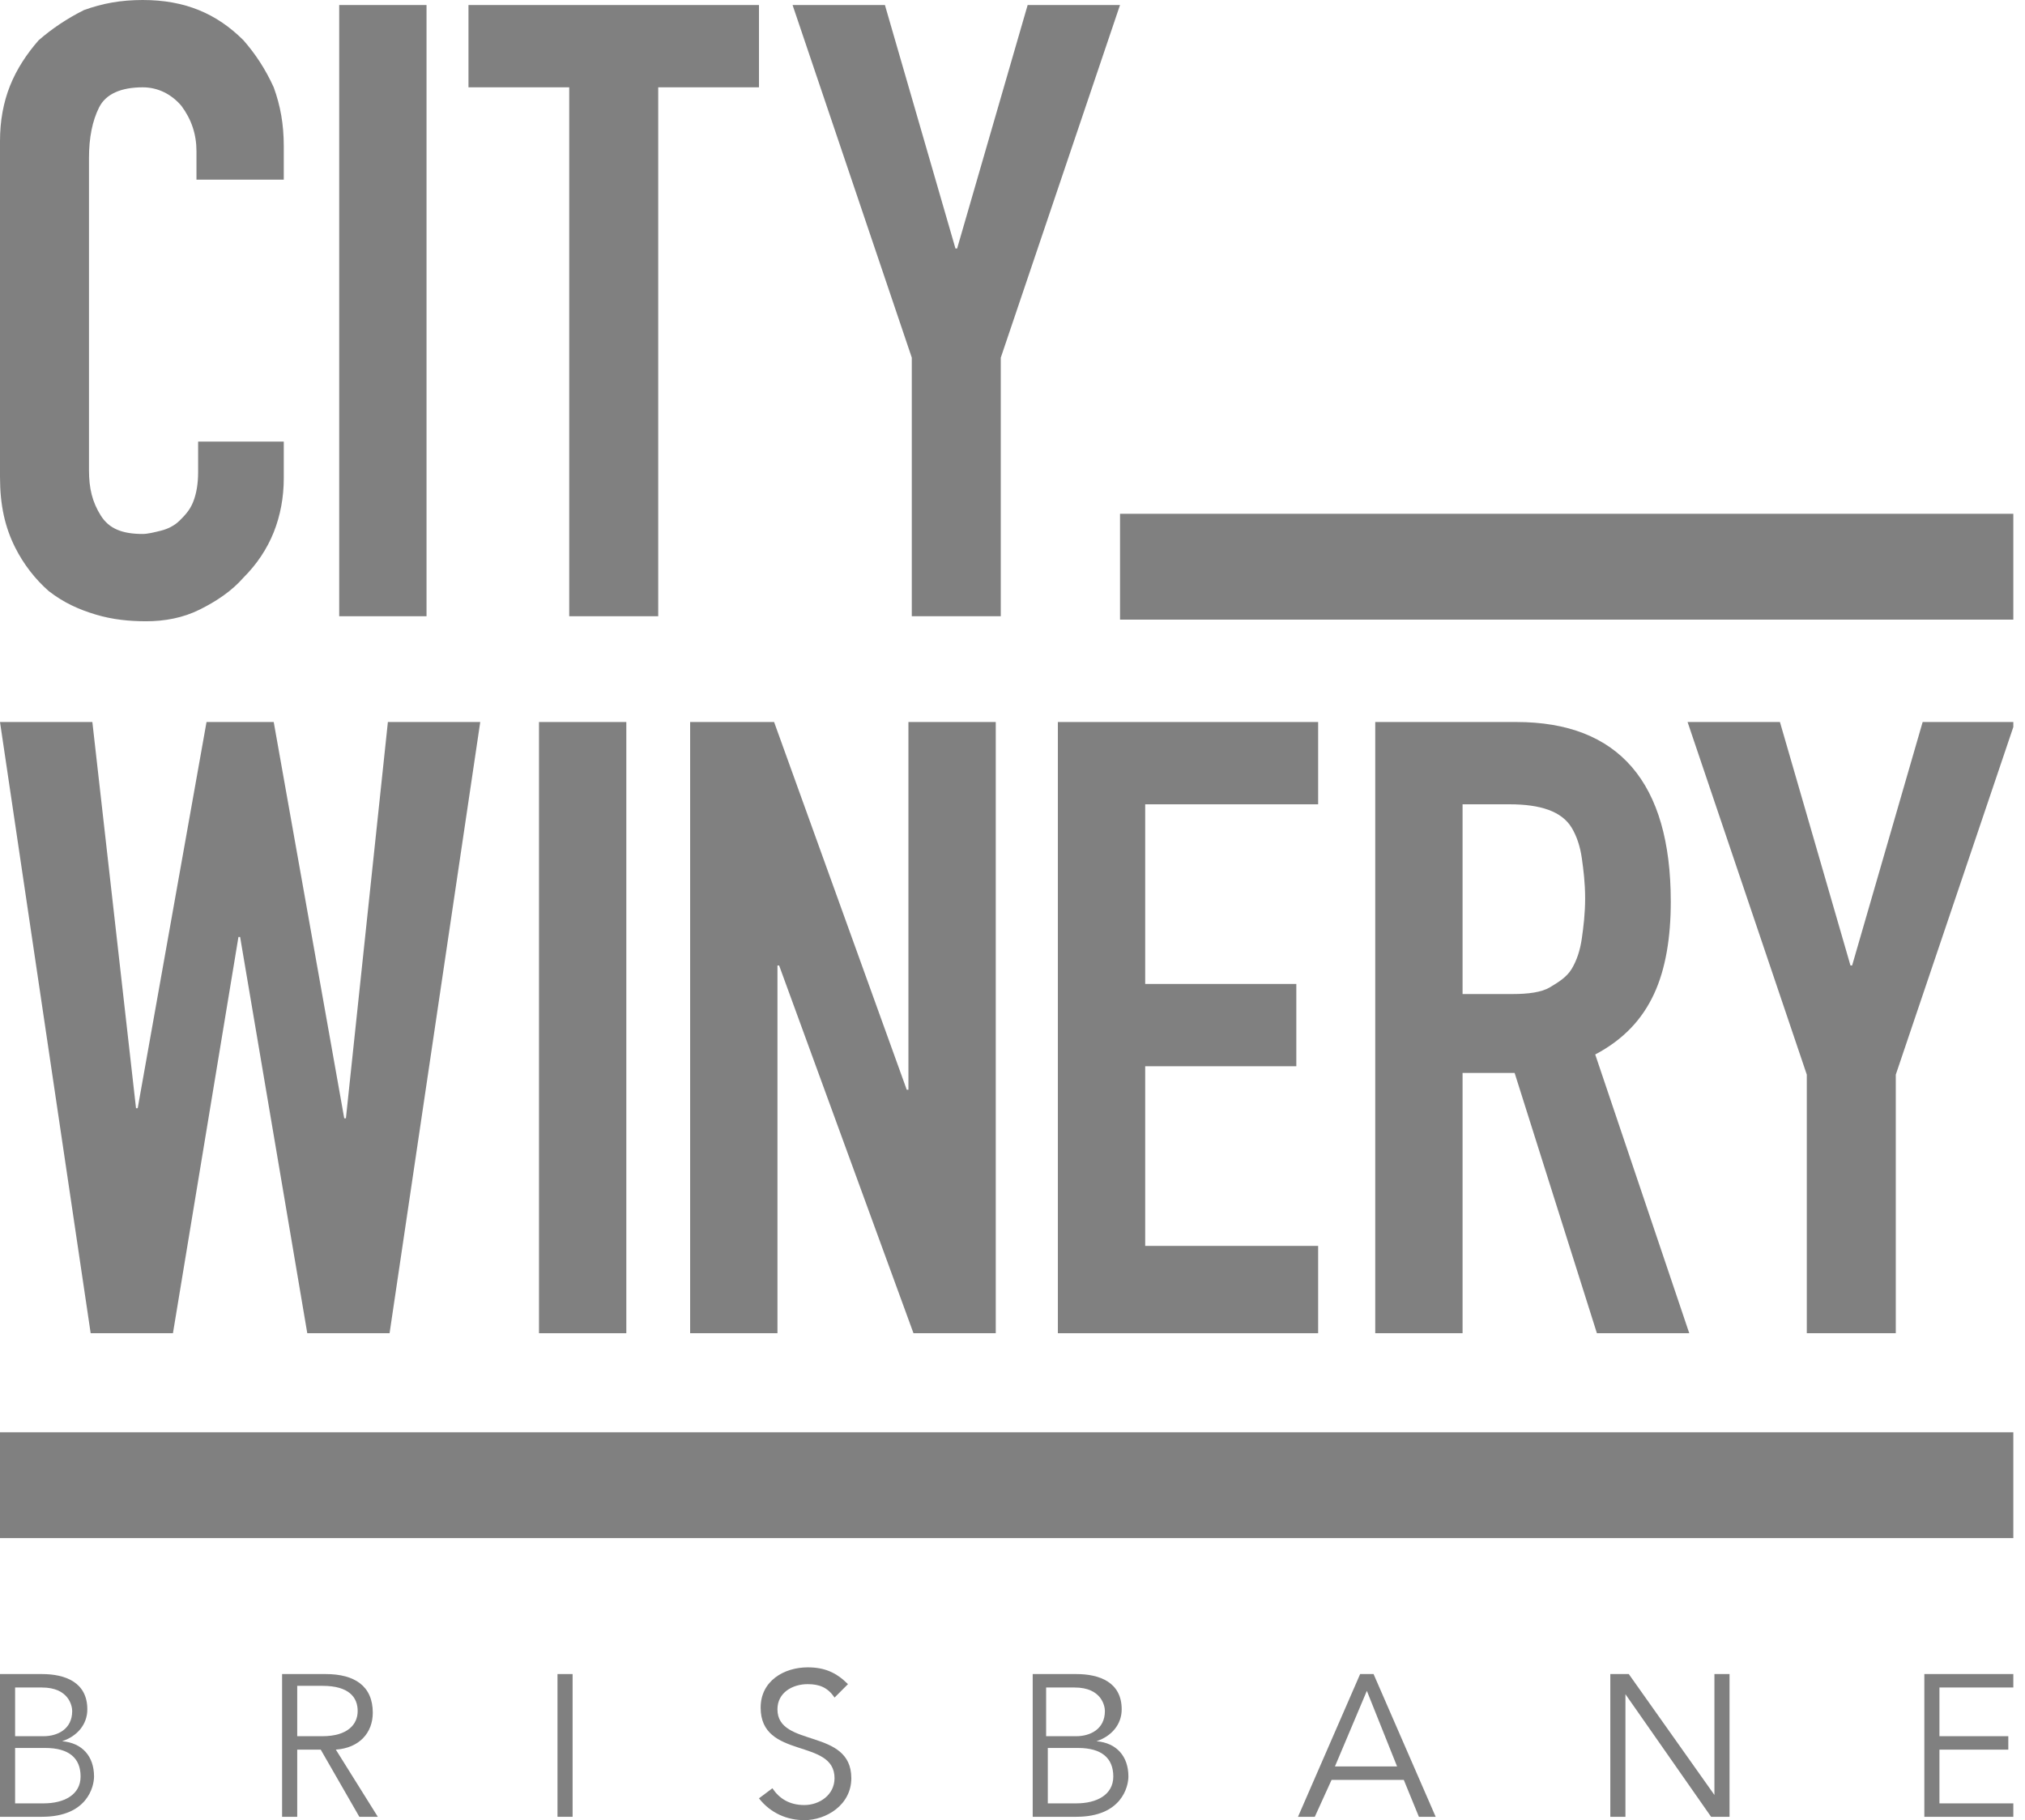
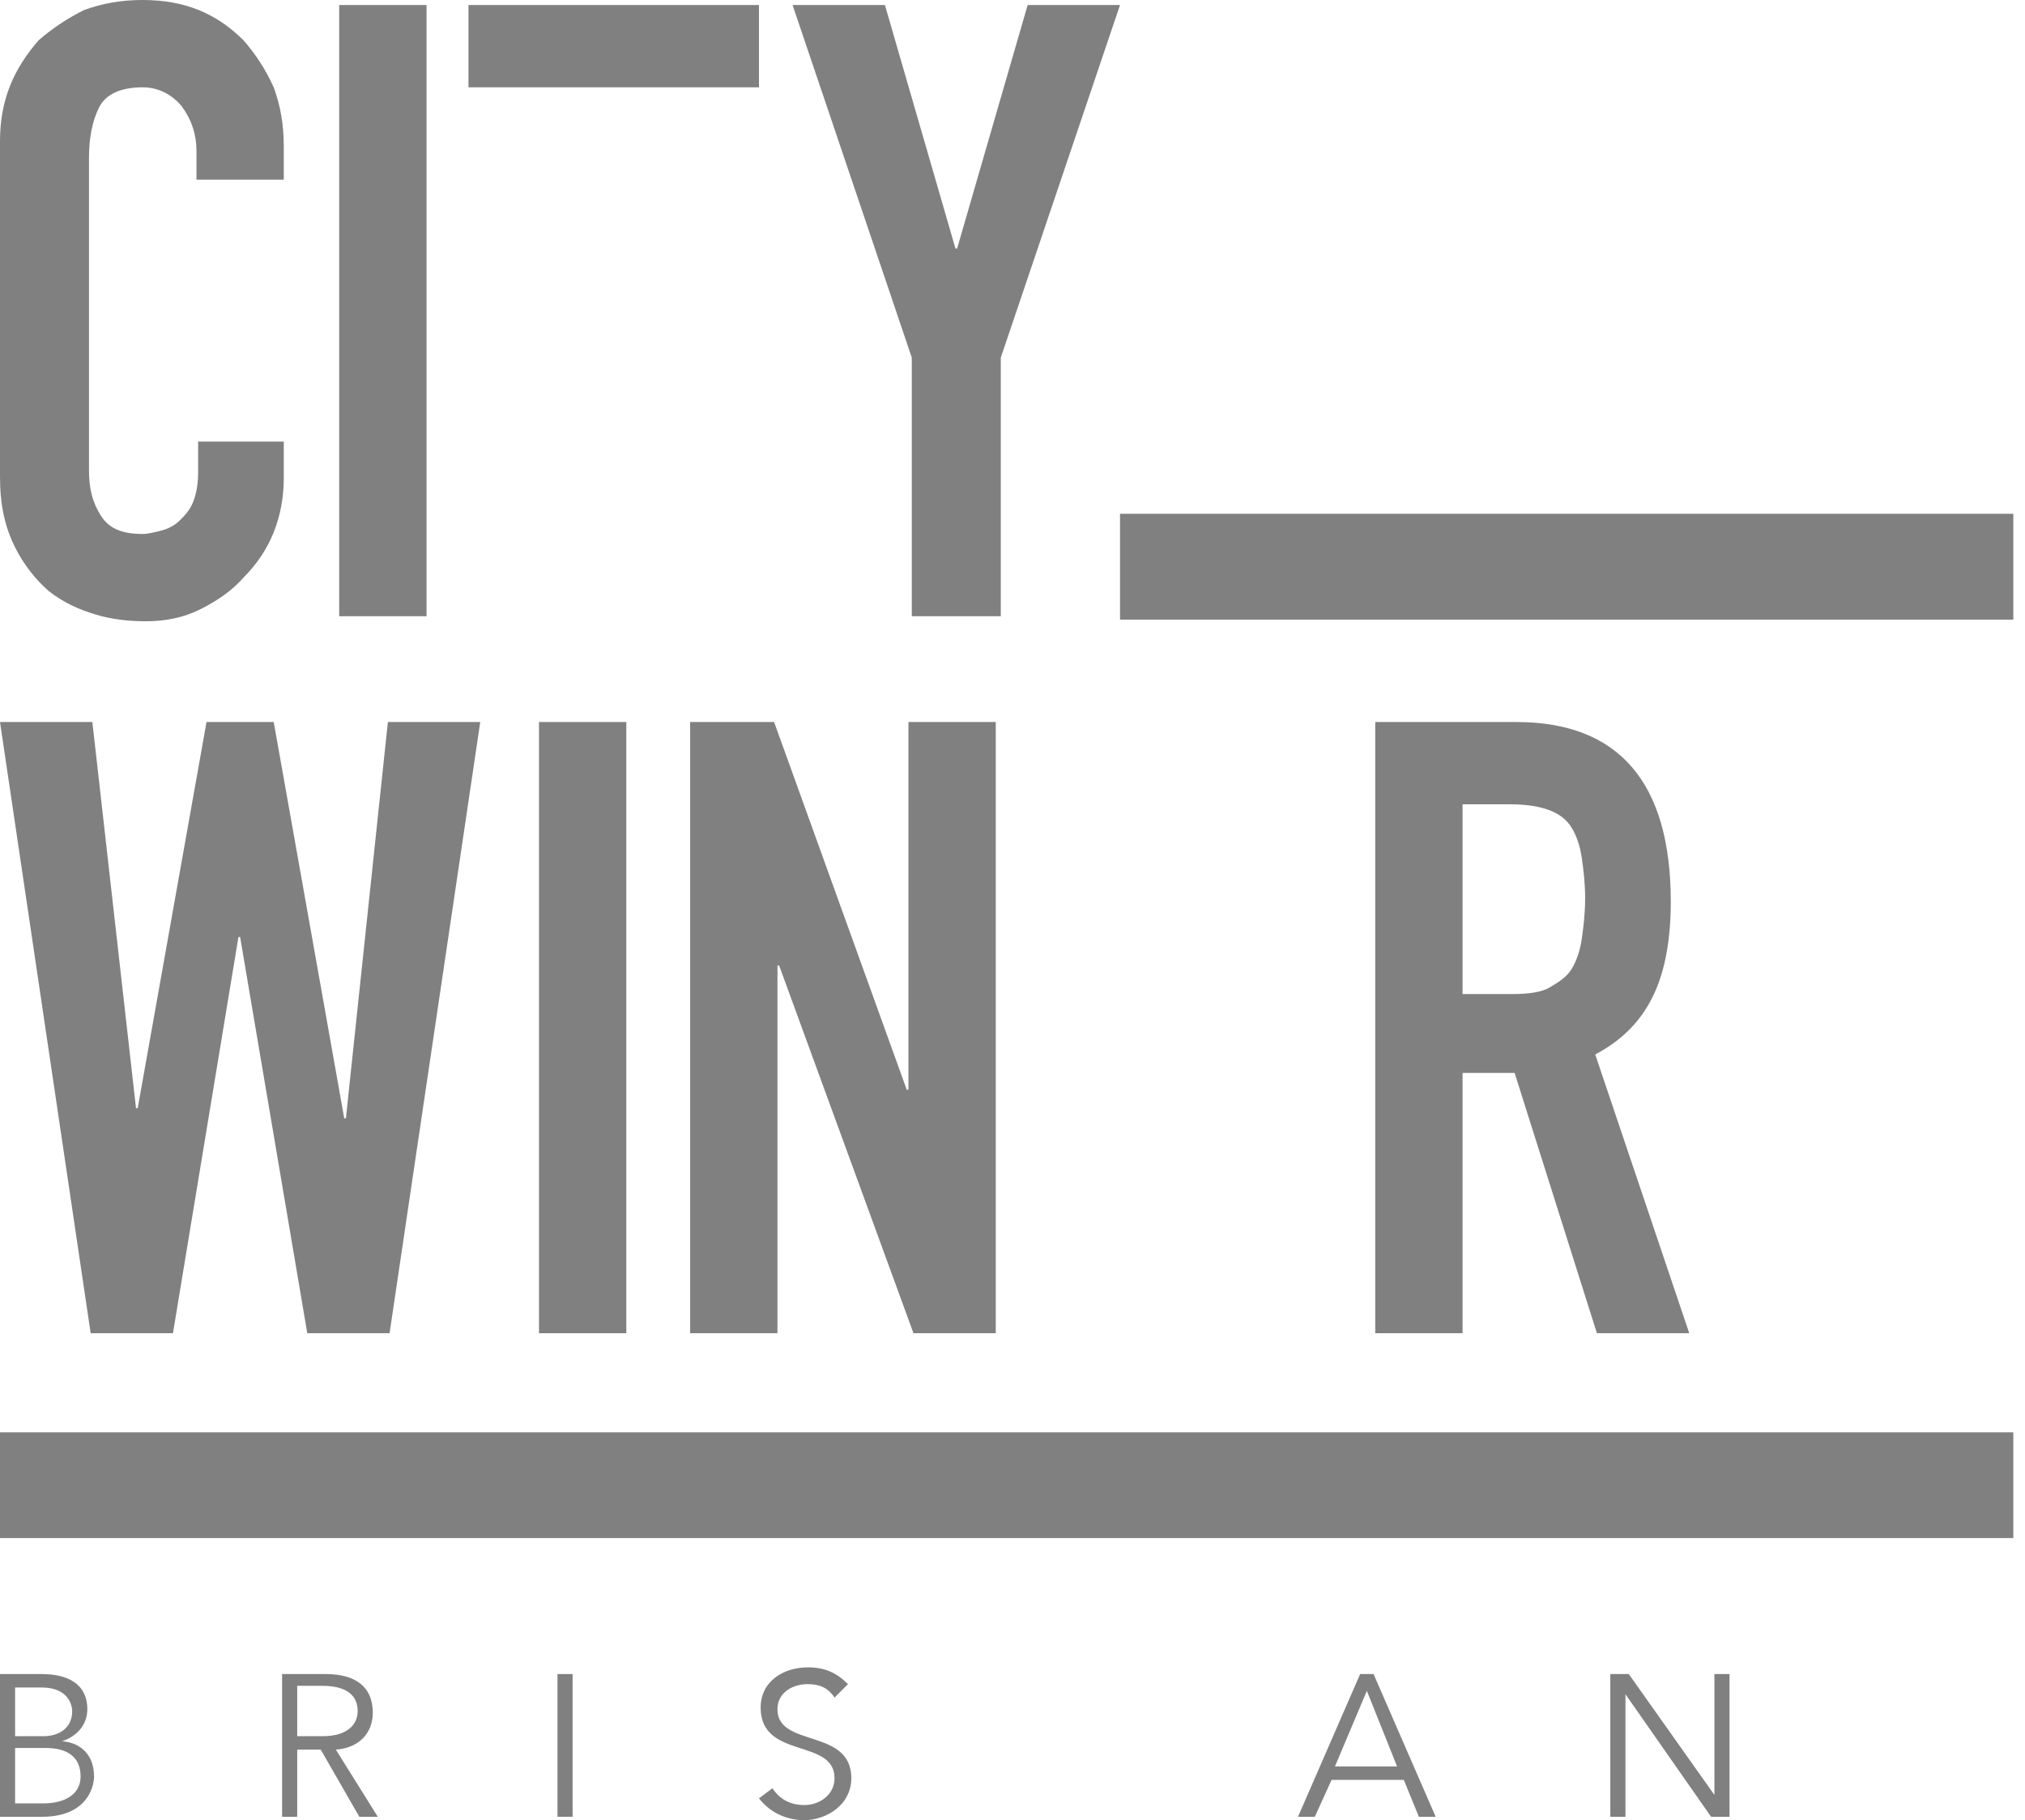
<svg xmlns="http://www.w3.org/2000/svg" width="89" height="80" viewBox="0 0 89 80" fill="none">
  <rect x="0" y="0" width="89" height="80" fill="#808080" stroke="none" />
  <g clip-path="url(#clip0)">
    <rect width="89" height="80" fill="white" />
    <g opacity="0.5" clip-path="url(#clip1)">
      <path d="M12.472 19.41V21.033C12.472 21.845 12.325 22.657 12.03 23.395C11.734 24.133 11.291 24.797 10.701 25.387C10.184 25.978 9.52 26.421 8.782 26.79C8.044 27.159 7.232 27.306 6.421 27.306C5.683 27.306 4.945 27.233 4.207 27.011C3.469 26.79 2.804 26.494 2.14 25.978C1.55 25.461 1.033 24.797 0.664 24.059C0.221 23.173 0 22.214 0 20.959V6.199C0 5.314 0.148 4.502 0.443 3.764C0.738 3.026 1.181 2.362 1.697 1.771C2.288 1.255 2.952 0.812 3.69 0.443C4.502 0.148 5.314 0 6.273 0C8.118 0 9.52 0.59 10.701 1.771C11.218 2.362 11.661 3.026 12.03 3.838C12.325 4.649 12.472 5.461 12.472 6.421V7.897H8.635V6.642C8.635 5.904 8.413 5.24 7.97 4.649C7.528 4.133 6.937 3.838 6.273 3.838C5.314 3.838 4.649 4.133 4.354 4.723C4.059 5.314 3.911 6.052 3.911 6.937V20.664C3.911 21.476 4.059 22.066 4.428 22.657C4.797 23.247 5.387 23.469 6.273 23.469C6.494 23.469 6.79 23.395 7.085 23.321C7.38 23.247 7.675 23.1 7.897 22.878C8.118 22.657 8.339 22.435 8.487 22.066C8.635 21.697 8.708 21.255 8.708 20.738V19.41H12.472Z" fill="#010101" />
      <path d="M14.908 27.085V0.221H18.746V27.085H14.908Z" fill="#010101" />
-       <path d="M25.018 27.085V3.838H20.59V0.221H33.357V3.838H28.929V27.085H25.018Z" fill="#010101" />
+       <path d="M25.018 27.085V3.838H20.59V0.221H33.357V3.838H28.929H25.018Z" fill="#010101" />
      <path d="M40.074 27.085V15.72L34.834 0.221H38.893L41.993 10.922H42.066L45.166 0.221H49.225L43.985 15.72V27.085H40.074Z" fill="#010101" />
      <path d="M21.107 31.734L17.122 58.598H13.505L10.553 41.181H10.48L7.601 58.598H3.985L0 31.734H4.059L5.978 48.709H6.052L9.077 31.734H12.03L15.129 49.151H15.203L17.048 31.734H21.107Z" fill="#010101" />
      <path d="M23.689 58.524V31.734H27.527V58.598H23.689V58.524Z" fill="#010101" />
      <path d="M30.332 58.524V31.734H34.022L39.852 47.897H39.926V31.734H43.764V58.598H40.148L34.243 42.435H34.17V58.598H30.332V58.524Z" fill="#010101" />
-       <path d="M46.494 58.524V31.734H57.933V35.351H50.332V43.247H56.974V46.864H50.332V54.76H57.933V58.598H46.494V58.524Z" fill="#010101" />
      <path d="M60.443 58.524V31.734H66.643C71.144 31.734 73.432 34.391 73.432 39.631C73.432 41.181 73.211 42.583 72.694 43.69C72.178 44.797 71.366 45.683 70.111 46.347L74.244 58.598H70.185L66.569 47.159H64.281V58.598H60.443V58.524ZM64.281 35.351V43.69H66.495C67.159 43.69 67.75 43.616 68.119 43.395C68.488 43.173 68.857 42.952 69.078 42.583C69.299 42.214 69.447 41.771 69.521 41.255C69.595 40.738 69.668 40.148 69.668 39.483C69.668 38.819 69.595 38.229 69.521 37.712C69.447 37.196 69.299 36.753 69.078 36.384C68.635 35.646 67.676 35.351 66.347 35.351H64.281Z" fill="#010101" />
-       <path d="M79.41 58.524V47.233L74.17 31.734H78.229L81.329 42.435H81.402L84.502 31.734H88.561L83.321 47.233V58.598H79.41V58.524Z" fill="#010101" />
      <path d="M88.561 22.583H49.226V27.233H88.561V22.583Z" fill="#010101" />
      <path d="M88.487 62.952H0V67.602H88.487V62.952Z" fill="#010101" />
      <path d="M0 73.579H1.845C2.878 73.579 3.838 73.948 3.838 75.129C3.838 75.793 3.395 76.31 2.731 76.531C3.616 76.605 4.133 77.196 4.133 78.081C4.133 78.524 3.838 79.852 1.845 79.852H0V73.579ZM0.664 76.31H1.919C2.509 76.31 3.173 76.015 3.173 75.203C3.173 74.982 3.026 74.17 1.845 74.17H0.664V76.31ZM0.664 79.262H1.919C2.804 79.262 3.542 78.893 3.542 78.081C3.542 77.269 3.026 76.827 1.993 76.827H0.664V79.262Z" fill="#010101" />
      <path d="M13.063 79.852H12.398V73.579H14.317C15.572 73.579 16.384 74.096 16.384 75.277C16.384 76.162 15.793 76.827 14.76 76.9L16.605 79.852H15.793L14.096 76.9H13.063V79.852ZM13.063 76.31H14.17C15.277 76.31 15.72 75.793 15.72 75.203C15.72 74.613 15.351 74.096 14.17 74.096H13.063V76.31Z" fill="#010101" />
      <path d="M25.166 79.852H24.502V73.579H25.166V79.852Z" fill="#010101" />
      <path d="M36.678 74.613C36.383 74.17 36.014 74.022 35.498 74.022C34.833 74.022 34.169 74.391 34.169 75.129C34.169 76.827 37.416 75.941 37.416 78.155C37.416 79.336 36.309 80 35.35 80C34.612 80 33.874 79.705 33.357 79.041L33.948 78.598C34.243 79.041 34.686 79.336 35.35 79.336C36.014 79.336 36.678 78.893 36.678 78.155C36.678 76.384 33.431 77.343 33.431 75.055C33.431 73.875 34.464 73.284 35.498 73.284C36.236 73.284 36.752 73.506 37.269 74.022L36.678 74.613Z" fill="#010101" />
-       <path d="M45.462 73.579H47.306C48.34 73.579 49.299 73.948 49.299 75.129C49.299 75.793 48.856 76.31 48.192 76.531C49.078 76.605 49.594 77.196 49.594 78.081C49.594 78.524 49.299 79.852 47.306 79.852H45.388V73.579H45.462ZM46.052 76.31H47.306C47.897 76.31 48.561 76.015 48.561 75.203C48.561 74.982 48.413 74.17 47.233 74.17H45.978V76.31H46.052ZM46.052 79.262H47.306C48.192 79.262 48.93 78.893 48.93 78.081C48.93 77.269 48.413 76.827 47.38 76.827H46.052V79.262Z" fill="#010101" />
      <path d="M57.786 79.852H57.048L59.779 73.579H60.369L63.099 79.852H62.361L61.697 78.229H58.524L57.786 79.852ZM58.672 77.638H61.402L60.074 74.317L58.672 77.638Z" fill="#010101" />
      <path d="M75.35 78.893V73.579H76.014V79.852H75.203L71.439 74.465V79.852H70.774V73.579H71.586L75.35 78.893Z" fill="#010101" />
-       <path d="M85.167 79.262H88.561V79.852H84.576V73.579H88.488V74.17H85.24V76.31H88.266V76.9H85.24V79.262H85.167Z" fill="#010101" />
    </g>
  </g>
  <defs>
    <clipPath id="clip0">
      <rect width="89" height="80" fill="white" />
    </clipPath>
    <clipPath id="clip1">
      <rect width="88.487" height="80" fill="white" />
    </clipPath>
  </defs>
</svg>